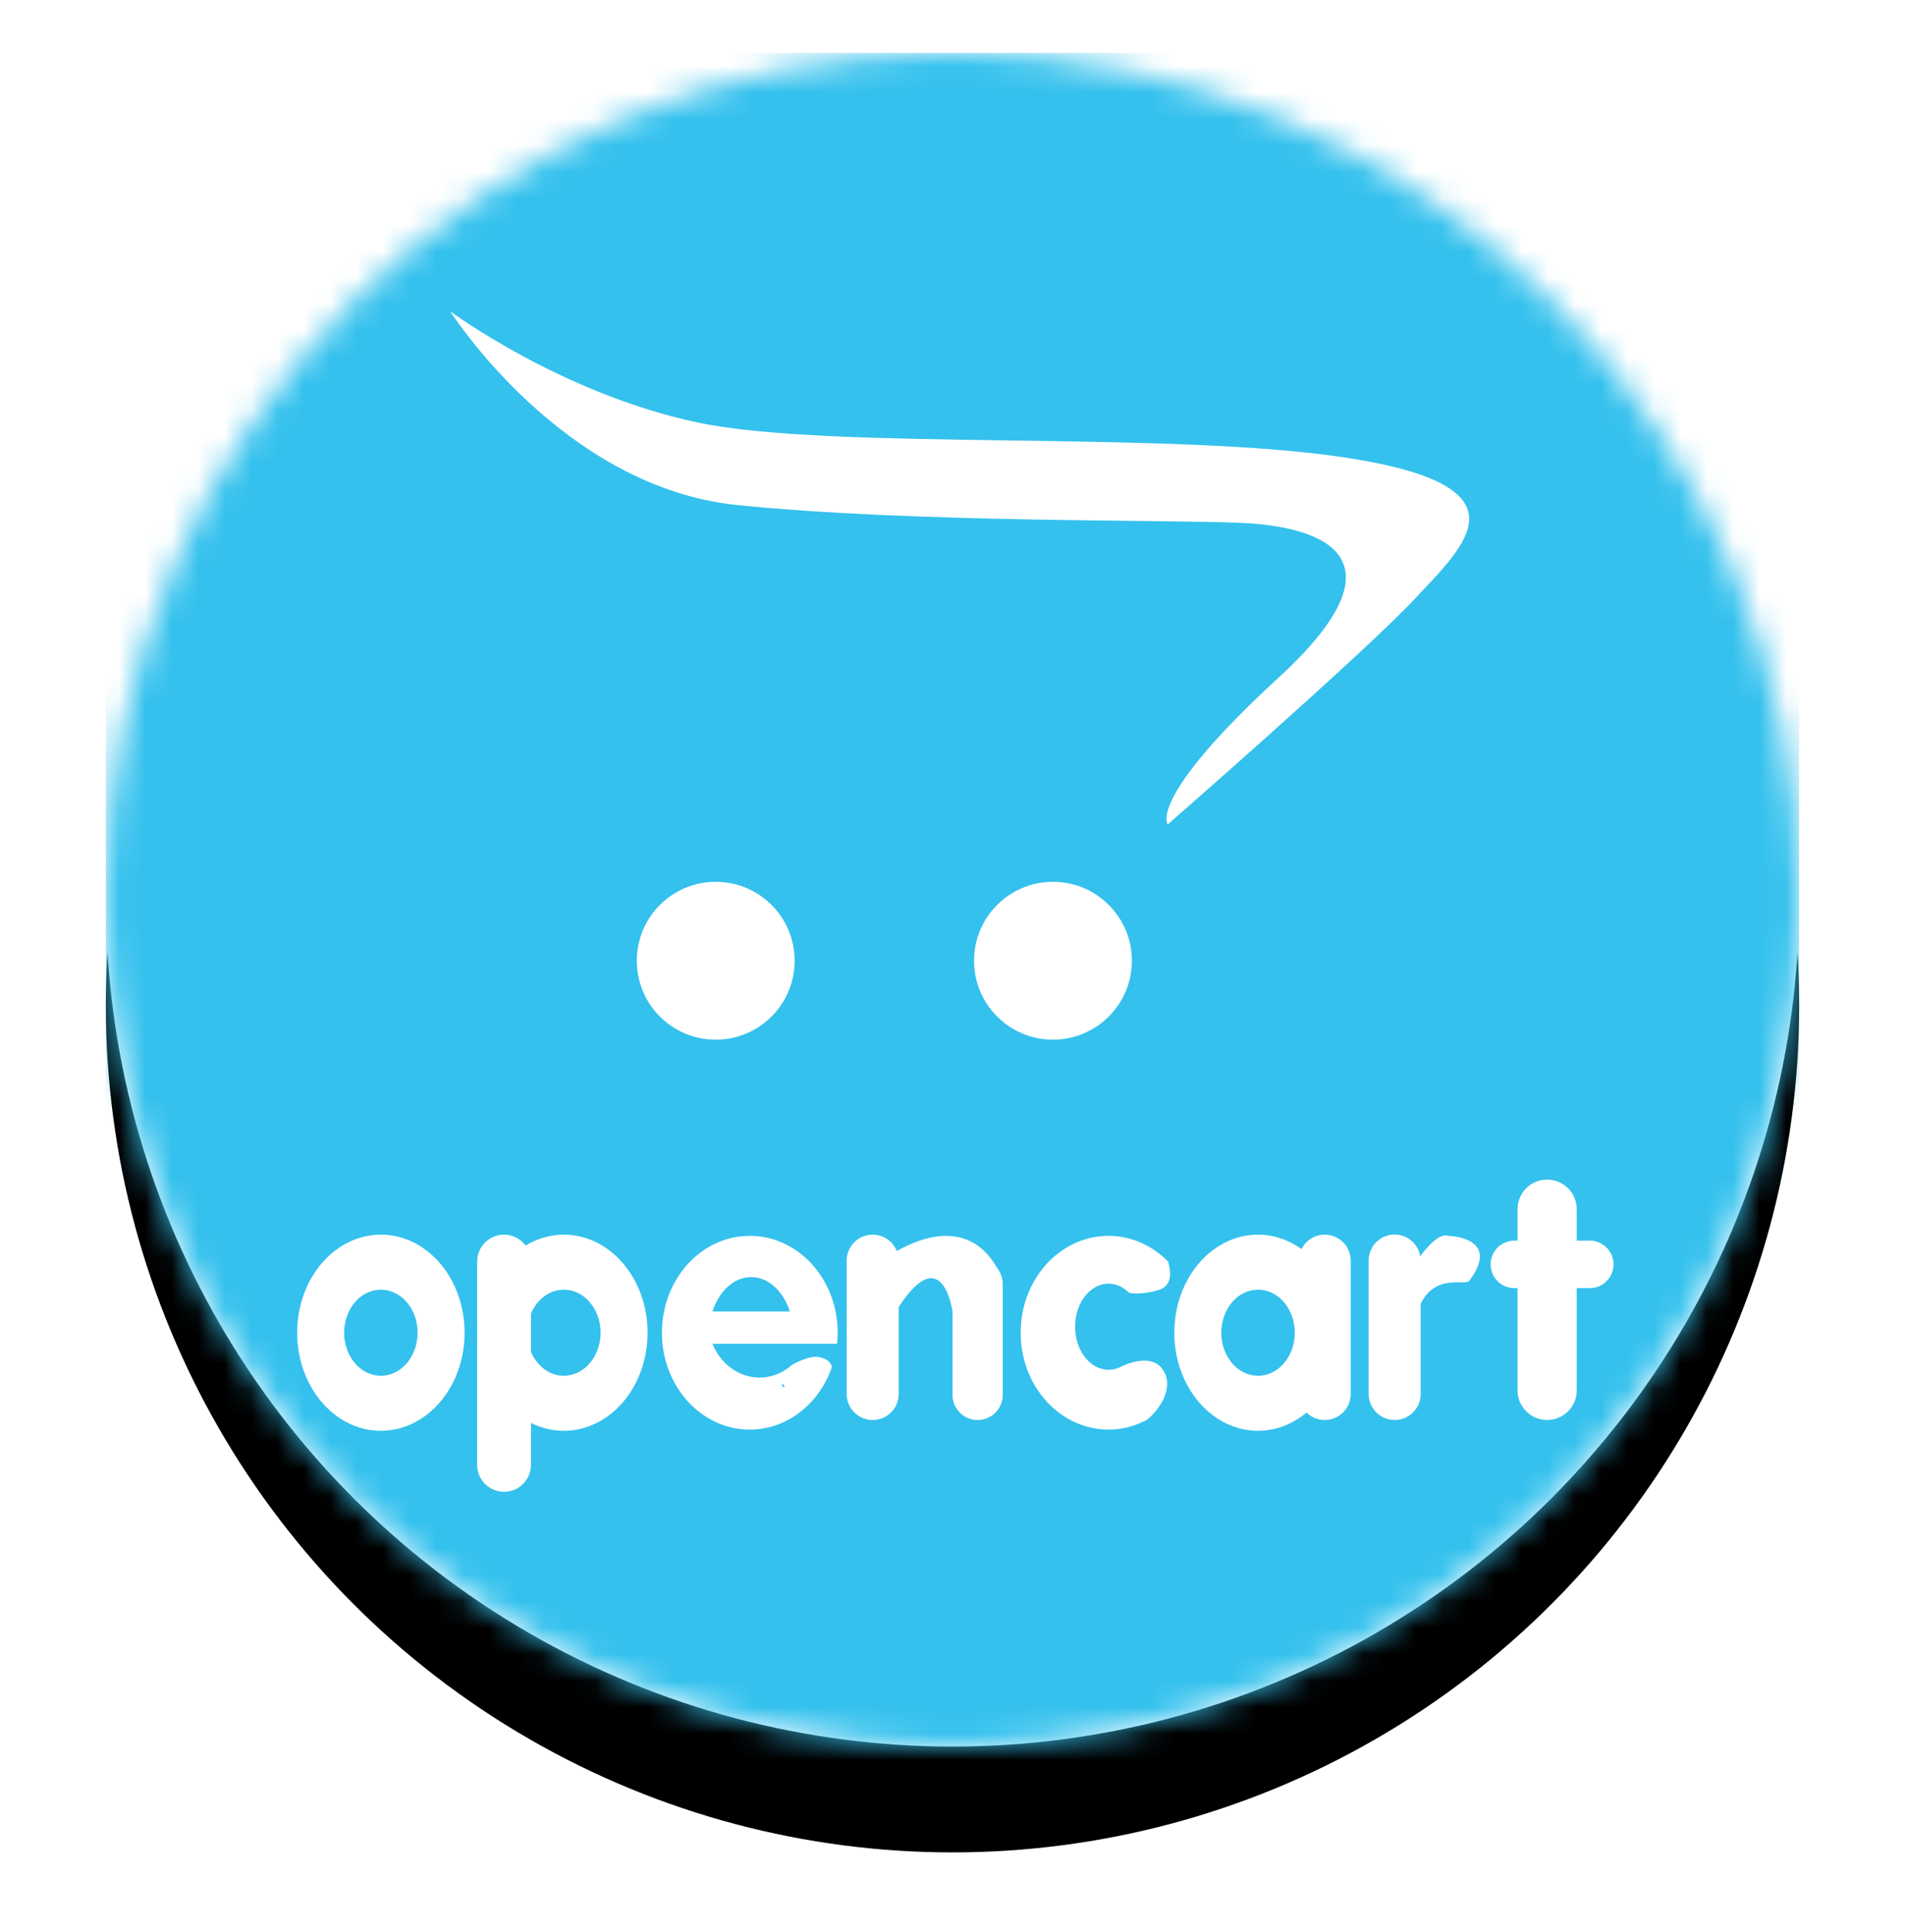
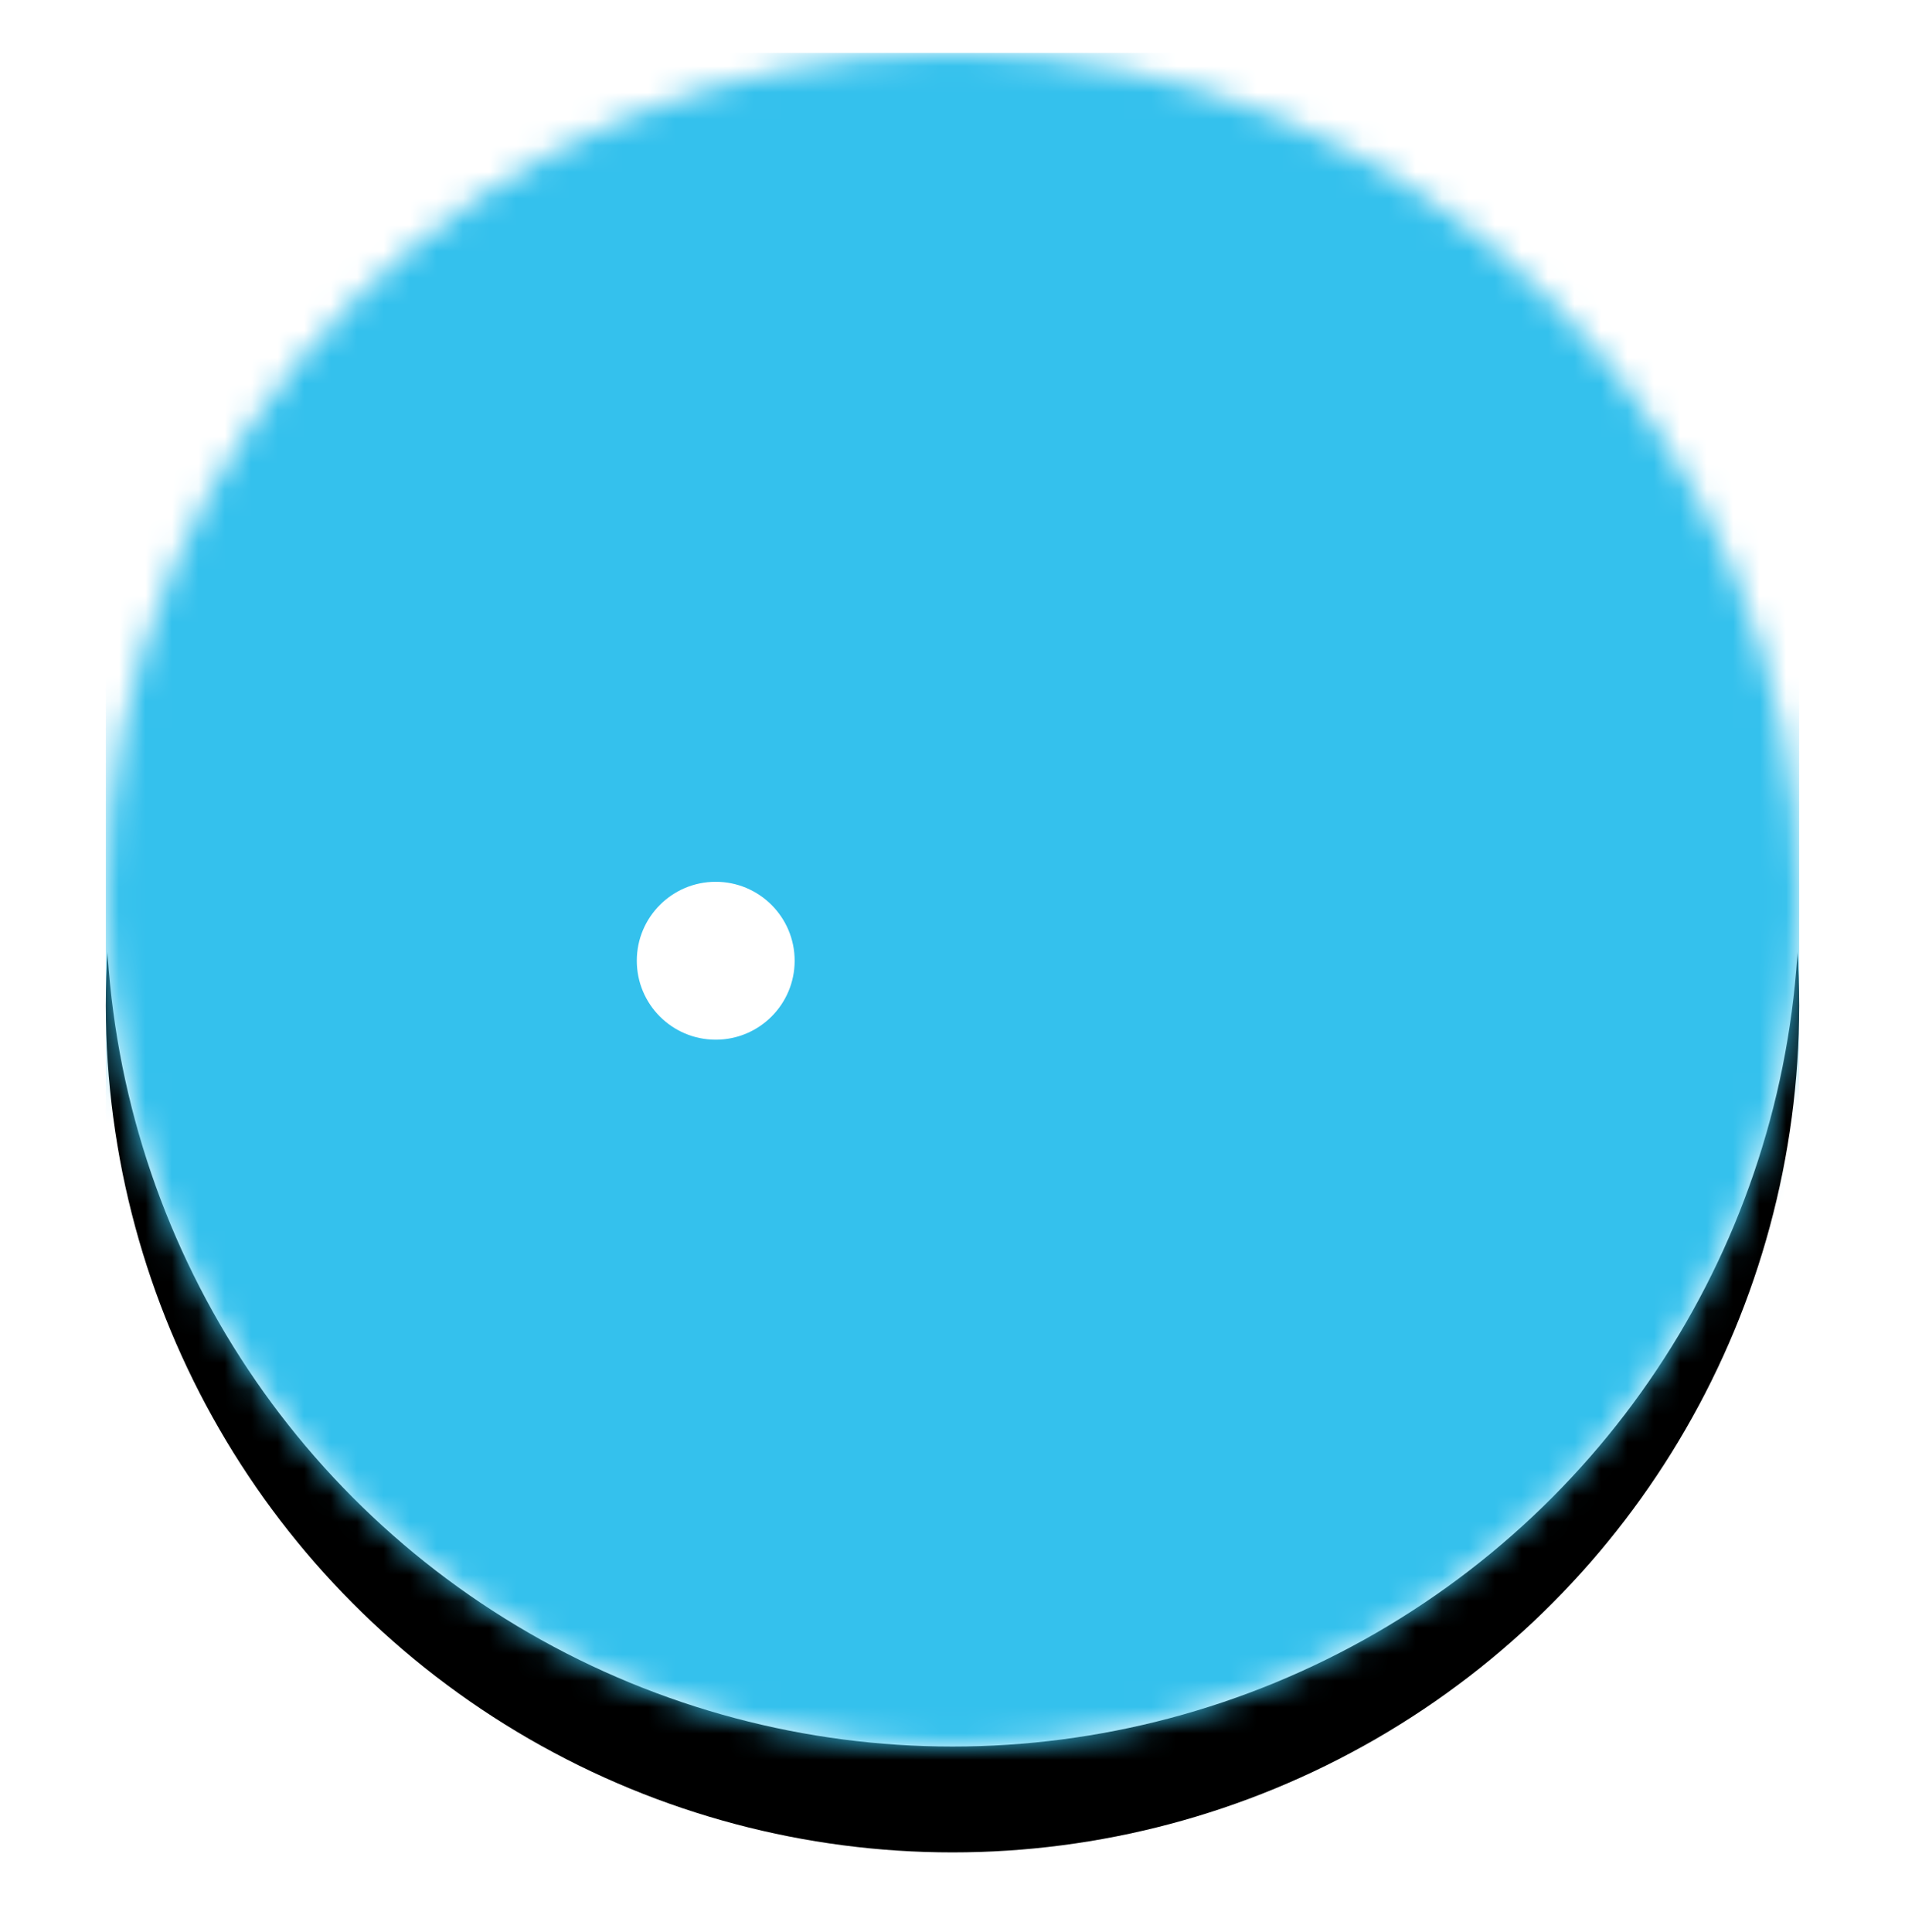
<svg xmlns="http://www.w3.org/2000/svg" xmlns:xlink="http://www.w3.org/1999/xlink" width="72px" height="73px" viewBox="0 0 72 73" version="1.1">
  <title>opencart</title>
  <defs>
    <circle id="path-1" cx="32" cy="32" r="32" />
    <filter x="-11.3%" y="-7.4%" width="122.7%" height="122.7%" filterUnits="objectBoundingBox" id="filter-3">
      <feMorphology radius="0.5" operator="erode" in="SourceAlpha" result="shadowSpreadOuter1" />
      <feOffset dx="0" dy="2.5" in="shadowSpreadOuter1" result="shadowOffsetOuter1" />
      <feGaussianBlur stdDeviation="2.5" in="shadowOffsetOuter1" result="shadowBlurOuter1" />
      <feColorMatrix values="0 0 0 0 0.196   0 0 0 0 0.196   0 0 0 0 0.365  0 0 0 0.25 0" type="matrix" in="shadowBlurOuter1" result="shadowMatrixOuter1" />
      <feMorphology radius="0.75" operator="erode" in="SourceAlpha" result="shadowSpreadOuter2" />
      <feOffset dx="0" dy="1.5" in="shadowSpreadOuter2" result="shadowOffsetOuter2" />
      <feGaussianBlur stdDeviation="1.5" in="shadowOffsetOuter2" result="shadowBlurOuter2" />
      <feColorMatrix values="0 0 0 0 0   0 0 0 0 0   0 0 0 0 0  0 0 0 0.3 0" type="matrix" in="shadowBlurOuter2" result="shadowMatrixOuter2" />
      <feMerge>
        <feMergeNode in="shadowMatrixOuter1" />
        <feMergeNode in="shadowMatrixOuter2" />
      </feMerge>
    </filter>
  </defs>
  <g id="关于我们" stroke="none" stroke-width="1" fill="none" fill-rule="evenodd">
    <g id="合作伙伴" transform="translate(-802, -752)">
      <g id="编组-6" transform="translate(444, 603)">
        <g id="opencart" transform="translate(362, 151)">
          <mask id="mask-2" fill="white">
            <use xlink:href="#path-1" />
          </mask>
          <g id="蒙版">
            <use fill="black" fill-opacity="1" filter="url(#filter-3)" xlink:href="#path-1" />
            <use fill="#FFFFFF" fill-rule="evenodd" xlink:href="#path-1" />
          </g>
          <g mask="url(#mask-2)" fill-rule="nonzero">
-             <path d="M64,58.576 C64,62.171 61.086,65.085 57.492,65.085 L6.508,65.085 C2.914,65.085 0,62.171 0,58.576 L0,6.508 C0,2.914 2.914,0 6.508,0 L57.492,0 C61.086,0 64,2.914 64,6.508 L64,58.576 Z" id="路径" fill="#34C1ED" />
-             <path d="M13.017,9.763 C13.017,9.763 17.22,16.407 23.864,17.085 C30.508,17.763 40.136,17.627 42.983,17.763 C45.831,17.898 49.356,18.983 44.339,23.593 C39.322,28.203 40.136,29.153 40.136,29.153 C40.136,29.153 47.593,22.644 49.492,20.61 C51.39,18.576 53.831,16.407 47.051,15.322 C40.271,14.237 27.525,15.051 22.373,13.966 C17.22,12.881 13.017,9.763 13.017,9.763 Z" id="路径" fill="#FFFFFF" />
+             <path d="M64,58.576 C64,62.171 61.086,65.085 57.492,65.085 L6.508,65.085 C2.914,65.085 0,62.171 0,58.576 L0,6.508 C0,2.914 2.914,0 6.508,0 L57.492,0 C61.086,0 64,2.914 64,6.508 L64,58.576 " id="路径" fill="#34C1ED" />
            <path d="M20.068,34.305 C20.068,35.953 21.403,37.288 23.051,37.288 C24.698,37.288 26.034,35.953 26.034,34.305 C26.034,32.658 24.698,31.322 23.051,31.322 C21.403,31.322 20.068,32.658 20.068,34.305 Z" id="路径" fill="#FFFFFF" />
-             <path d="M32.814,34.305 C32.814,35.953 34.149,37.288 35.797,37.288 C37.444,37.288 38.78,35.953 38.78,34.305 C38.78,32.658 37.444,31.322 35.797,31.322 C34.149,31.322 32.814,32.658 32.814,34.305 Z" id="路径" fill="#FFFFFF" />
-             <path d="M10.395,44.656 C8.648,44.656 7.231,46.315 7.231,48.362 C7.231,50.409 8.648,52.068 10.395,52.068 C12.142,52.068 13.559,50.409 13.559,48.362 C13.559,46.315 12.143,44.656 10.395,44.656 Z M10.395,49.989 C9.628,49.989 9.007,49.26 9.007,48.362 C9.007,47.463 9.628,46.735 10.395,46.735 C11.162,46.735 11.784,47.463 11.784,48.362 C11.784,49.26 11.163,49.989 10.395,49.989 Z M17.311,44.656 C16.789,44.656 16.298,44.806 15.864,45.068 C15.674,44.809 15.372,44.656 15.051,44.656 C14.489,44.656 14.034,45.111 14.034,45.673 L14.034,53.356 C14.034,53.918 14.489,54.373 15.051,54.373 C15.612,54.373 16.068,53.918 16.068,53.356 L16.068,51.77 C16.453,51.965 16.879,52.067 17.311,52.068 C19.058,52.068 20.475,50.409 20.475,48.362 C20.475,46.315 19.058,44.656 17.311,44.656 Z M17.311,49.989 C16.766,49.989 16.295,49.62 16.068,49.084 L16.068,47.639 C16.295,47.104 16.766,46.735 17.311,46.735 C18.078,46.735 18.699,47.463 18.699,48.362 C18.699,49.26 18.078,49.989 17.311,49.989 Z M46.068,44.656 C45.696,44.657 45.357,44.867 45.192,45.2 C44.713,44.857 44.151,44.656 43.548,44.656 C41.801,44.656 40.384,46.315 40.384,48.362 C40.384,50.409 41.801,52.068 43.548,52.068 C44.232,52.068 44.863,51.811 45.38,51.38 C45.564,51.56 45.811,51.661 46.068,51.661 C46.611,51.661 47.051,51.221 47.051,50.678 L47.051,45.639 C47.051,45.096 46.611,44.656 46.068,44.656 L46.068,44.656 Z M43.548,49.989 C42.781,49.989 42.159,49.26 42.159,48.362 C42.159,47.463 42.781,46.735 43.548,46.735 C44.315,46.735 44.937,47.463 44.937,48.362 C44.937,49.26 44.315,49.989 43.548,49.989 Z M24.339,44.701 C22.504,44.701 21.017,46.34 21.017,48.362 C21.017,50.384 22.504,52.023 24.339,52.023 C25.758,52.023 26.966,51.04 27.442,49.66 C27.4,49.487 27.285,49.359 26.983,49.288 C26.684,49.218 26.271,49.391 25.94,49.573 C25.604,49.873 25.179,50.057 24.713,50.057 C23.916,50.057 23.232,49.532 22.927,48.78 L27.638,48.78 C27.652,48.642 27.661,48.503 27.661,48.362 C27.661,46.34 26.174,44.701 24.339,44.701 L24.339,44.701 Z M25.559,50.269 L25.67,50.407 L25.559,50.407 L25.559,50.269 Z M22.927,47.559 C23.177,46.794 23.738,46.26 24.391,46.26 C25.044,46.26 25.605,46.794 25.855,47.559 L22.927,47.559 Z M33.867,46.27 C33.865,46.265 33.862,46.261 33.86,46.256 C33.826,46.134 33.768,46.019 33.689,45.92 C32.61,44.021 30.74,44.79 29.895,45.276 C29.747,44.902 29.386,44.656 28.983,44.656 C28.44,44.656 28,45.096 28,45.639 L28,50.678 C28,51.221 28.44,51.661 28.983,51.661 C29.526,51.661 29.966,51.221 29.966,50.678 L29.966,47.39 C31.627,44.847 32,47.559 32,47.559 L32,50.712 C32,51.236 32.425,51.661 32.949,51.661 C33.474,51.661 33.899,51.236 33.899,50.712 L33.899,46.508 C33.899,46.426 33.885,46.348 33.865,46.272 L33.867,46.27 Z M37.898,46.508 C38.194,46.508 38.465,46.64 38.68,46.859 C38.942,46.895 39.32,46.894 39.797,46.746 C40.288,46.593 40.277,46.11 40.149,45.674 C39.557,45.072 38.768,44.701 37.898,44.701 C36.063,44.701 34.576,46.34 34.576,48.362 C34.576,50.384 36.063,52.023 37.898,52.023 C38.421,52.023 38.914,51.886 39.354,51.649 C39.941,51.171 40.402,50.3 39.898,49.691 C39.496,49.205 38.714,49.487 38.404,49.626 C38.361,49.651 38.317,49.672 38.272,49.69 L38.271,49.691 C38.153,49.738 38.026,49.762 37.898,49.763 C37.2,49.763 36.634,49.034 36.634,48.136 C36.634,47.237 37.2,46.508 37.898,46.508 L37.898,46.508 Z M50.746,44.701 C50.406,44.58 49.947,45.109 49.678,45.474 C49.595,44.968 49.137,44.612 48.627,44.655 C48.117,44.698 47.726,45.127 47.729,45.639 L47.729,50.678 C47.729,51.221 48.169,51.661 48.712,51.661 C49.255,51.661 49.695,51.221 49.695,50.678 L49.695,47.266 C50.266,46.115 51.372,46.593 51.525,46.407 C52.78,44.746 50.746,44.701 50.746,44.701 L50.746,44.701 Z M56.085,44.881 L55.593,44.881 L55.593,43.695 C55.593,43.077 55.092,42.576 54.475,42.576 C53.857,42.576 53.356,43.077 53.356,43.695 L53.356,44.881 L53.237,44.881 C52.741,44.881 52.339,45.284 52.339,45.78 C52.339,46.276 52.741,46.678 53.237,46.678 L53.356,46.678 L53.356,50.543 C53.356,51.16 53.857,51.661 54.475,51.661 C55.092,51.661 55.593,51.16 55.593,50.543 L55.593,46.678 L56.085,46.678 C56.581,46.678 56.983,46.276 56.983,45.78 C56.983,45.284 56.581,44.881 56.085,44.881 L56.085,44.881 Z" id="形状" fill="#FFFFFF" />
          </g>
        </g>
      </g>
    </g>
  </g>
</svg>